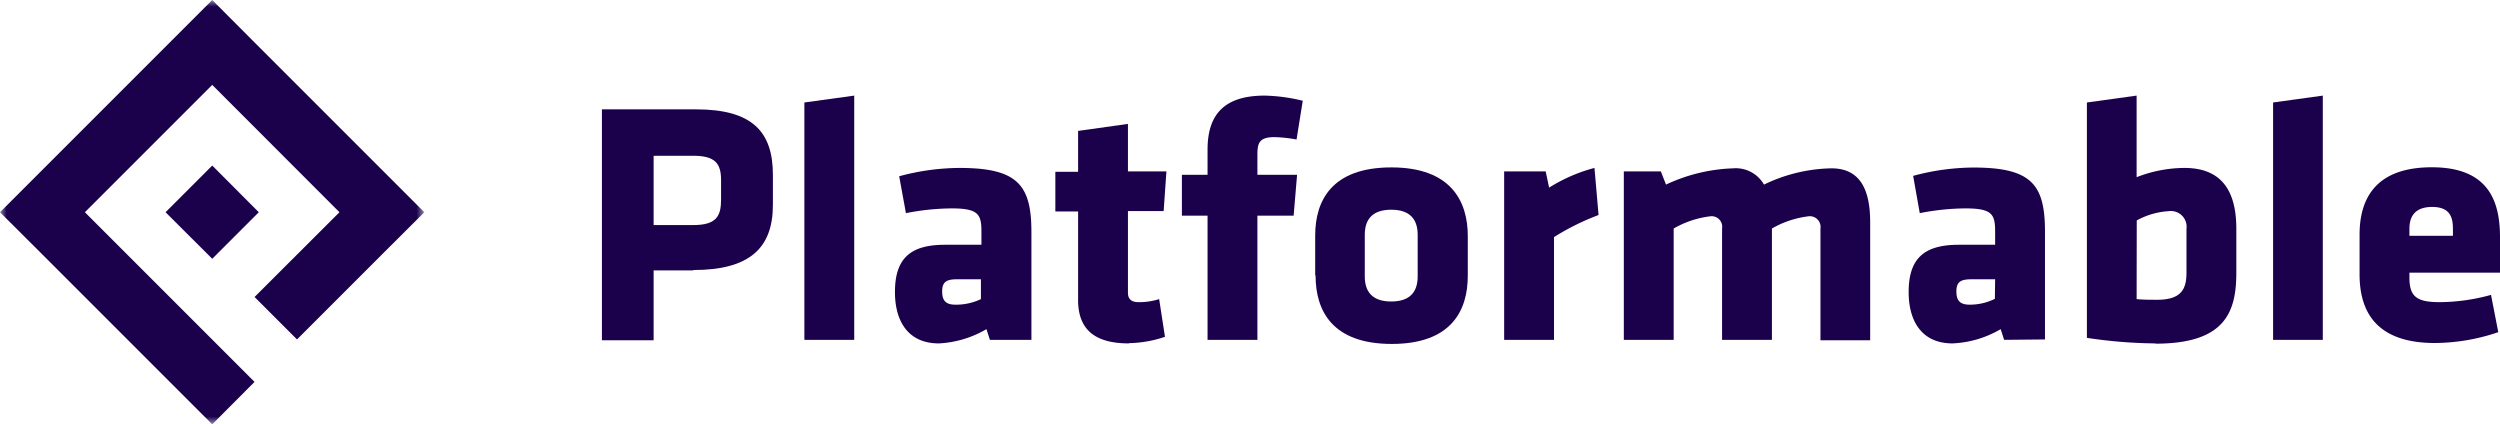
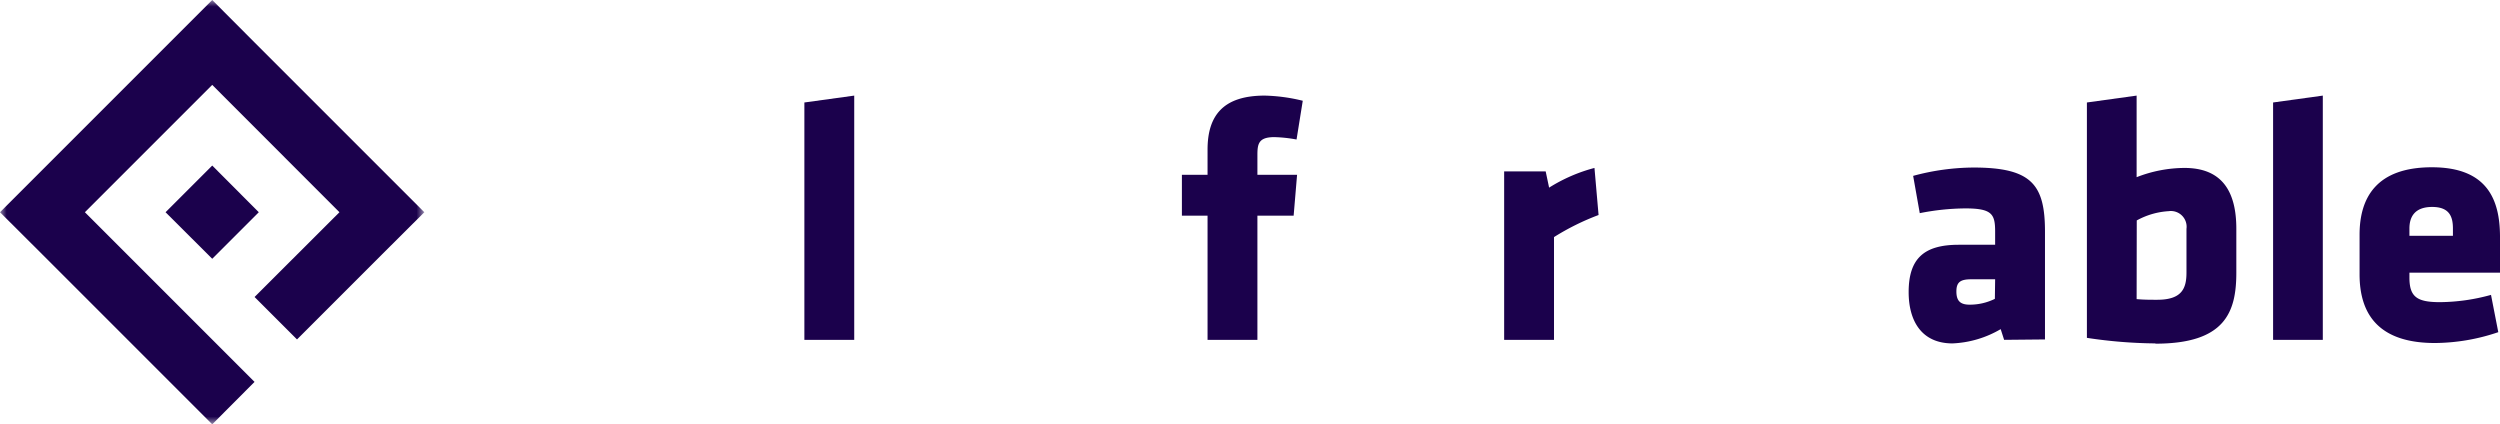
<svg xmlns="http://www.w3.org/2000/svg" id="Layer_1" data-name="Layer 1" viewBox="0 0 189.06 32.09">
  <defs>
    <style>.cls-1{fill:#fff;}.cls-1,.cls-2{fill-rule:evenodd;}.cls-2{fill:#1b014c;}.cls-3{mask:url(#mask);}</style>
    <mask id="mask" x="0" y="0" width="32.09" height="32.09" maskUnits="userSpaceOnUse">
      <g transform="translate(0 -0.38)">
        <g id="mask-2">
          <polygon id="path-1" class="cls-1" points="0 0.38 32.09 0.38 32.09 32.47 0 32.47 0 0.38" />
        </g>
      </g>
    </mask>
  </defs>
  <g id="Page-1">
    <g id="OB-OF-Quarterly-Report-Landing-Page">
      <g id="platformable-logo-blue-vector">
-         <path id="Fill-1" class="cls-2" d="M54.53,14c0-1.26-.45-1.84-2.1-1.84h-3V17.4h3c1.73,0,2.1-.66,2.1-1.92Zm-2.1,6.83h-3v5.28H45.52V8.65h7.12c4.24,0,5.81,1.68,5.81,4.95v2.28c0,3.27-1.78,4.92-6,4.92Z" transform="translate(0 -0.38)" />
        <polygon id="Fill-3" class="cls-2" points="60.83 25.7 60.83 7.75 64.6 7.23 64.6 25.7 60.83 25.7" />
-         <path id="Fill-5" class="cls-2" d="M74.18,21.5H72.37c-.81,0-1.12.21-1.12.92s.29,1,1,1A4.34,4.34,0,0,0,74.18,23Zm.68,4.58-.26-.81A7.88,7.88,0,0,1,71,26.35c-2.35,0-3.32-1.71-3.32-3.88,0-2.56,1.17-3.58,3.79-3.58h2.75v-1c0-1.31-.24-1.75-2.25-1.75a18.33,18.33,0,0,0-3.46.36L68,13.71a17.72,17.72,0,0,1,4.58-.63C77,13.08,78,14.41,78,17.94v8.14Z" transform="translate(0 -0.38)" />
-         <path id="Fill-7" class="cls-2" d="M85.38,26.35c-2.43,0-3.85-.92-3.85-3.28v-6.7H79.81v-3h1.72V10.28l3.77-.53v3.59h2.91l-.21,3H85.3v6.18c0,.52.32.71.79.71A5,5,0,0,0,87.66,23l.44,2.85a8.85,8.85,0,0,1-2.72.48" transform="translate(0 -0.38)" />
        <path id="Fill-9" class="cls-2" d="M98.05,10.93a10.47,10.47,0,0,0-1.68-.18c-1.2,0-1.28.52-1.28,1.36V13.6h3l-.26,3.09H95.09v9.39H91.32V16.69H89.38V13.6h1.94V11.69c0-2.62,1.23-4.08,4.32-4.08A13.13,13.13,0,0,1,98.52,8Z" transform="translate(0 -0.38)" />
-         <path id="Fill-11" class="cls-2" d="M107.21,21.29V18.13c0-1.21-.63-1.89-2-1.89s-2,.68-2,1.89v3.16c0,1.21.63,1.89,2,1.89s2-.68,2-1.89m-7.75-.1v-3c0-2.61,1.23-5.15,5.76-5.15S111,15.62,111,18.23v3c0,2.62-1.23,5.16-5.75,5.16s-5.76-2.54-5.76-5.16" transform="translate(0 -0.38)" />
        <path id="Fill-13" class="cls-2" d="M117.52,18.31v7.77h-3.77V13.34h3.14l.26,1.23a12.34,12.34,0,0,1,3.43-1.49l.31,3.56a18.57,18.57,0,0,0-3.37,1.67" transform="translate(0 -0.38)" />
-         <path id="Fill-15" class="cls-2" d="M130.23,26.08V17.66a.8.8,0,0,0-.91-.92,7.31,7.31,0,0,0-2.75.92v8.42H122.8V13.34h2.8l.39,1a12.89,12.89,0,0,1,5.08-1.23,2.45,2.45,0,0,1,2.33,1.23,12.16,12.16,0,0,1,5.1-1.23c2.18,0,2.93,1.62,2.93,4.08v8.92h-3.76V17.66a.81.81,0,0,0-.92-.92,7.31,7.31,0,0,0-2.75.92v8.42Z" transform="translate(0 -0.38)" />
        <path id="Fill-17" class="cls-2" d="M150.88,21.5h-1.8c-.82,0-1.13.21-1.13.92s.29,1,1,1a4.27,4.27,0,0,0,1.91-.44Zm.68,4.58-.26-.81a7.85,7.85,0,0,1-3.64,1.08c-2.35,0-3.32-1.71-3.32-3.88,0-2.56,1.18-3.58,3.79-3.58h2.75v-1c0-1.31-.23-1.75-2.25-1.75a18.23,18.23,0,0,0-3.45.36l-.5-2.82a17.72,17.72,0,0,1,4.58-.63c4.42,0,5.39,1.33,5.39,4.86v8.14Z" transform="translate(0 -0.38)" />
        <path id="Fill-19" class="cls-2" d="M161.58,23c.55.05,1,.05,1.55.05,1.88,0,2.22-.86,2.22-2.06v-3.3A1.19,1.19,0,0,0,164,16.35a5.69,5.69,0,0,0-2.41.7ZM163,26.35a36.28,36.28,0,0,1-5.18-.42V8.13l3.76-.52v6.17a10.05,10.05,0,0,1,3.62-.7c2.82,0,3.92,1.75,3.92,4.6V21c0,3-.86,5.37-6.12,5.37Z" transform="translate(0 -0.38)" />
        <polygon id="Fill-21" class="cls-2" points="171.9 25.7 171.9 7.75 175.66 7.23 175.66 25.7 171.9 25.7" />
        <path id="Fill-23" class="cls-2" d="M185.5,17.66c0-.89-.26-1.63-1.57-1.63s-1.72.74-1.72,1.63v.55h3.29ZM182.21,21v.37c0,1.46.57,1.86,2.3,1.86a14.82,14.82,0,0,0,3.87-.55l.55,2.82a15.12,15.12,0,0,1-4.79.82c-4.13,0-5.7-2.05-5.7-5.19v-3c0-2.75,1.23-5.1,5.47-5.1s5.15,2.51,5.15,5.28V21Z" transform="translate(0 -0.38)" />
        <g id="Group-27">
          <g class="cls-3">
            <polygon id="Fill-25" class="cls-2" points="12.84 3.21 3.21 12.84 0 16.05 3.21 19.25 16.05 32.09 19.25 28.88 6.42 16.05 16.05 6.42 25.67 16.05 19.25 22.46 22.46 25.67 28.88 19.25 32.09 16.05 28.88 12.84 19.25 3.21 16.05 0 12.84 3.21" />
          </g>
        </g>
        <polygon id="Fill-28" class="cls-2" points="16.05 12.52 12.52 16.05 16.05 19.57 19.57 16.05 16.05 12.52" />
      </g>
    </g>
  </g>
</svg>